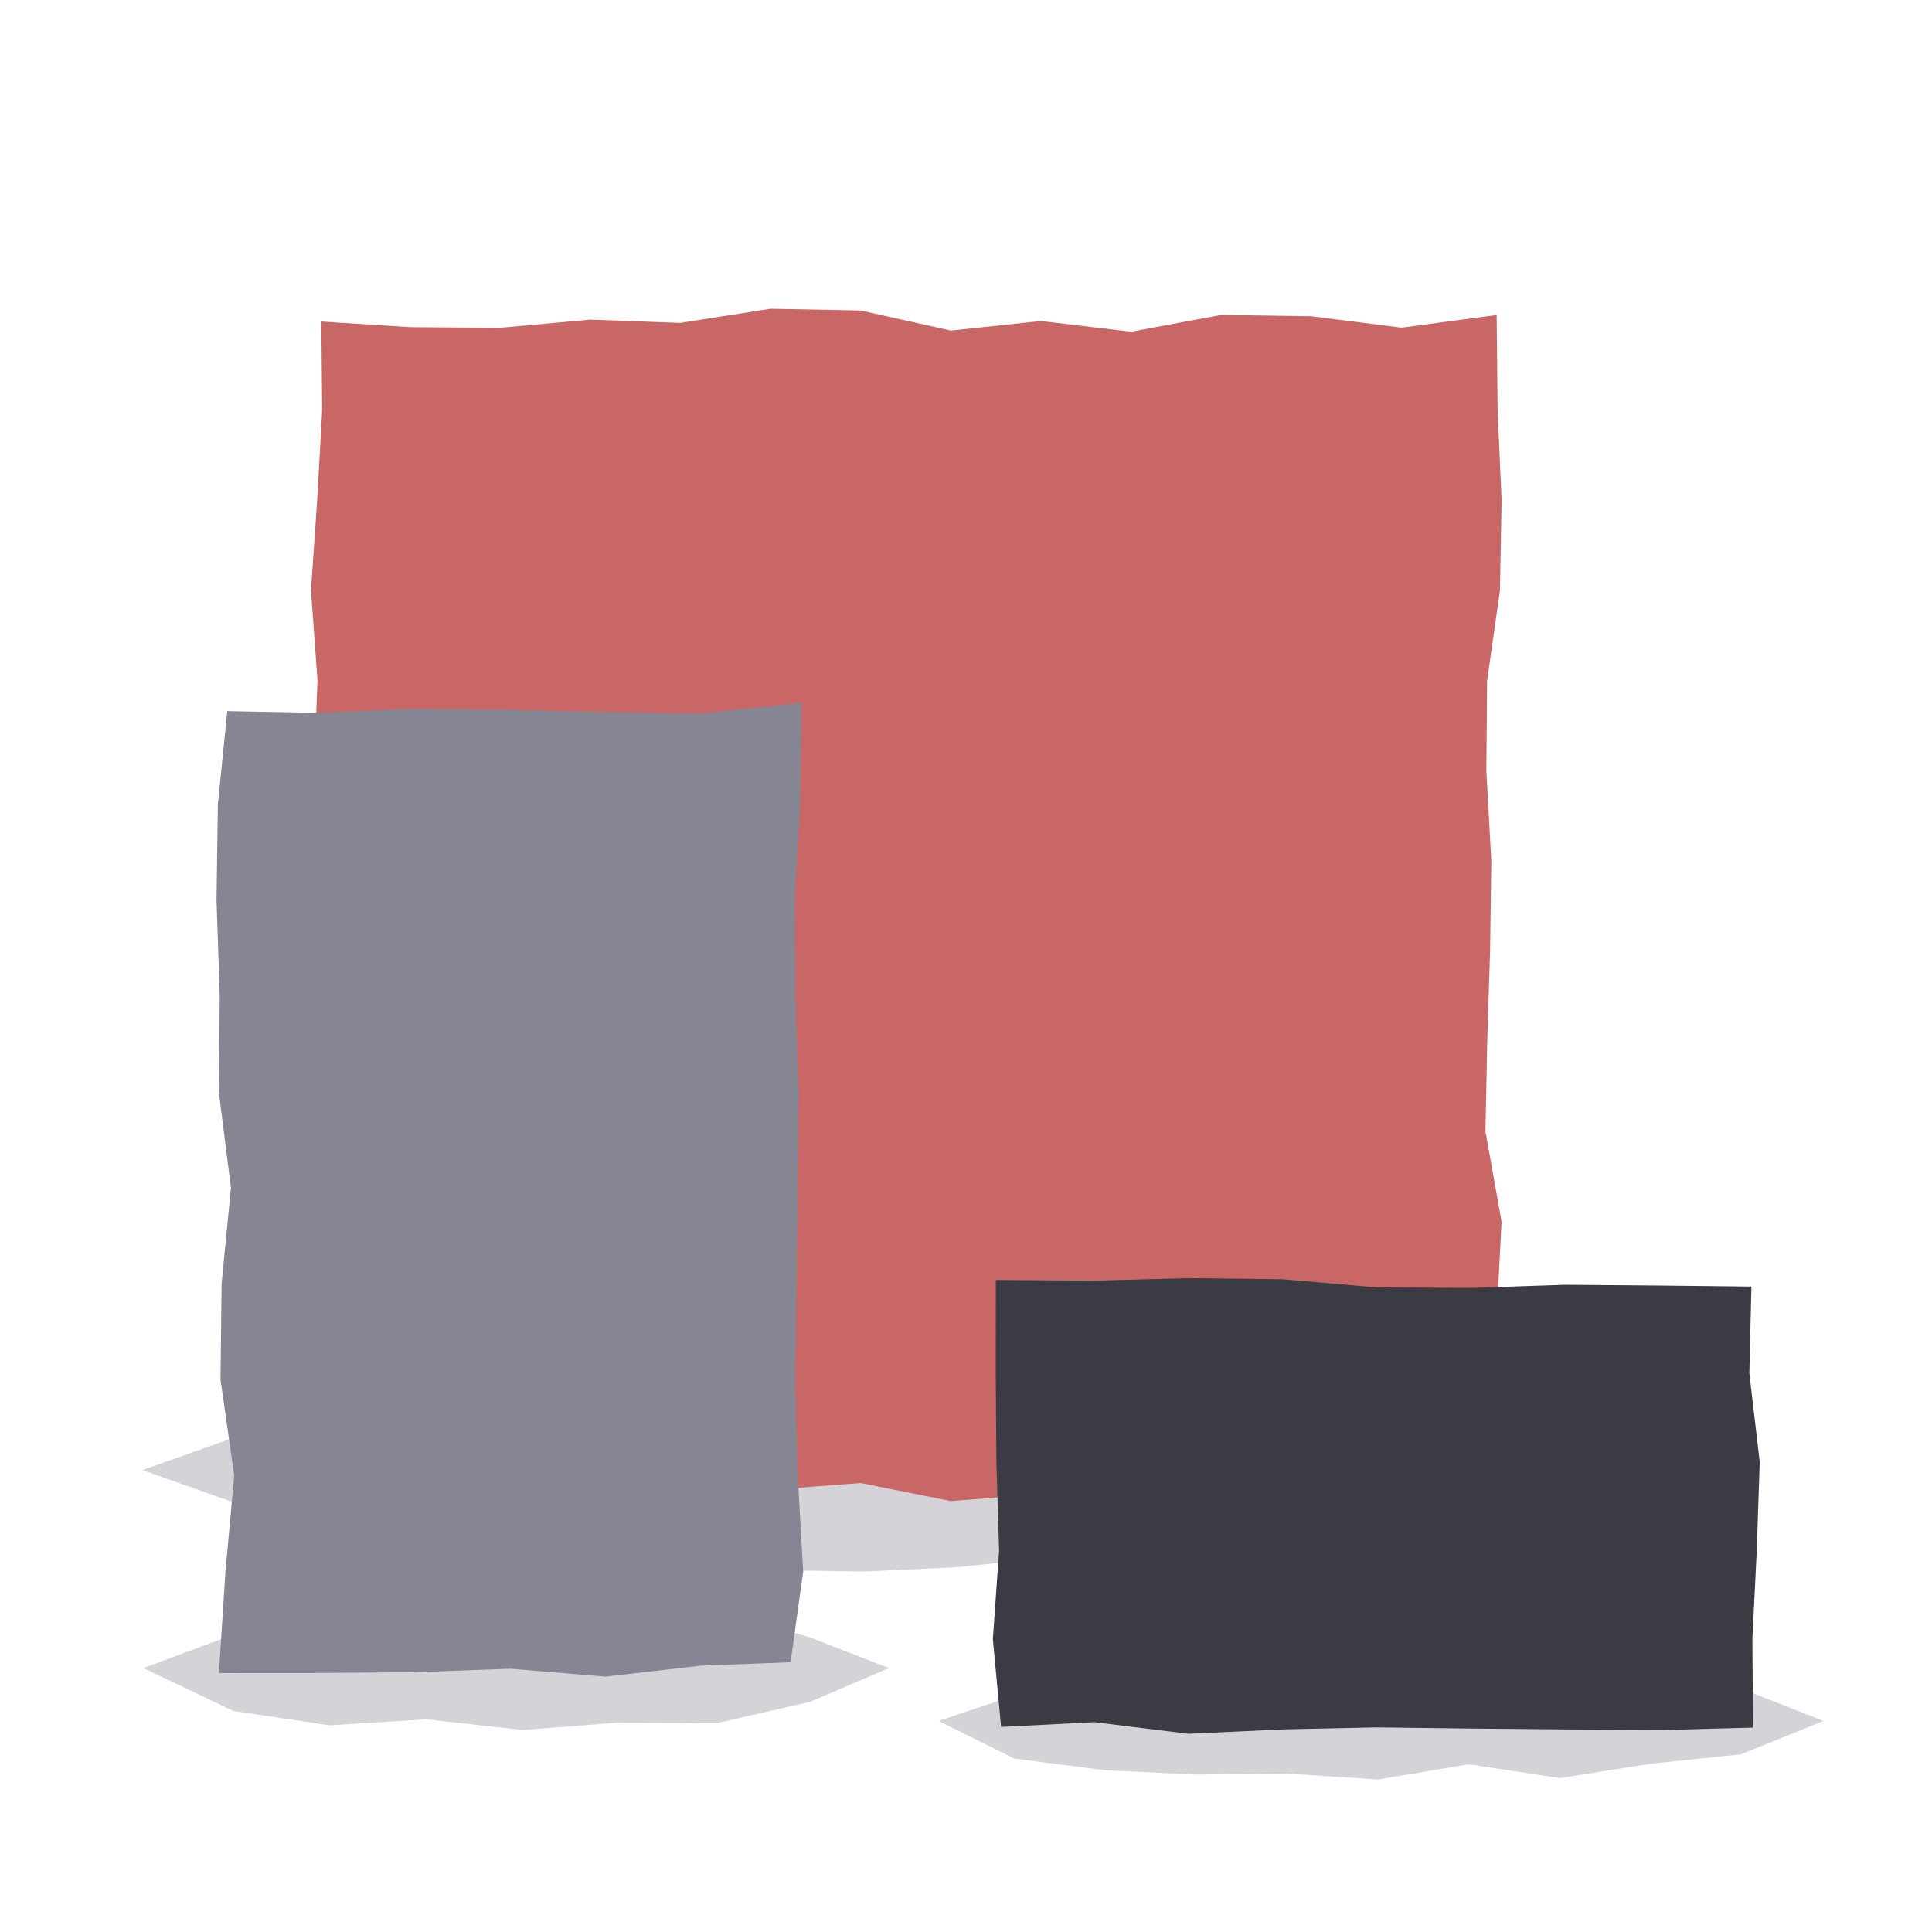
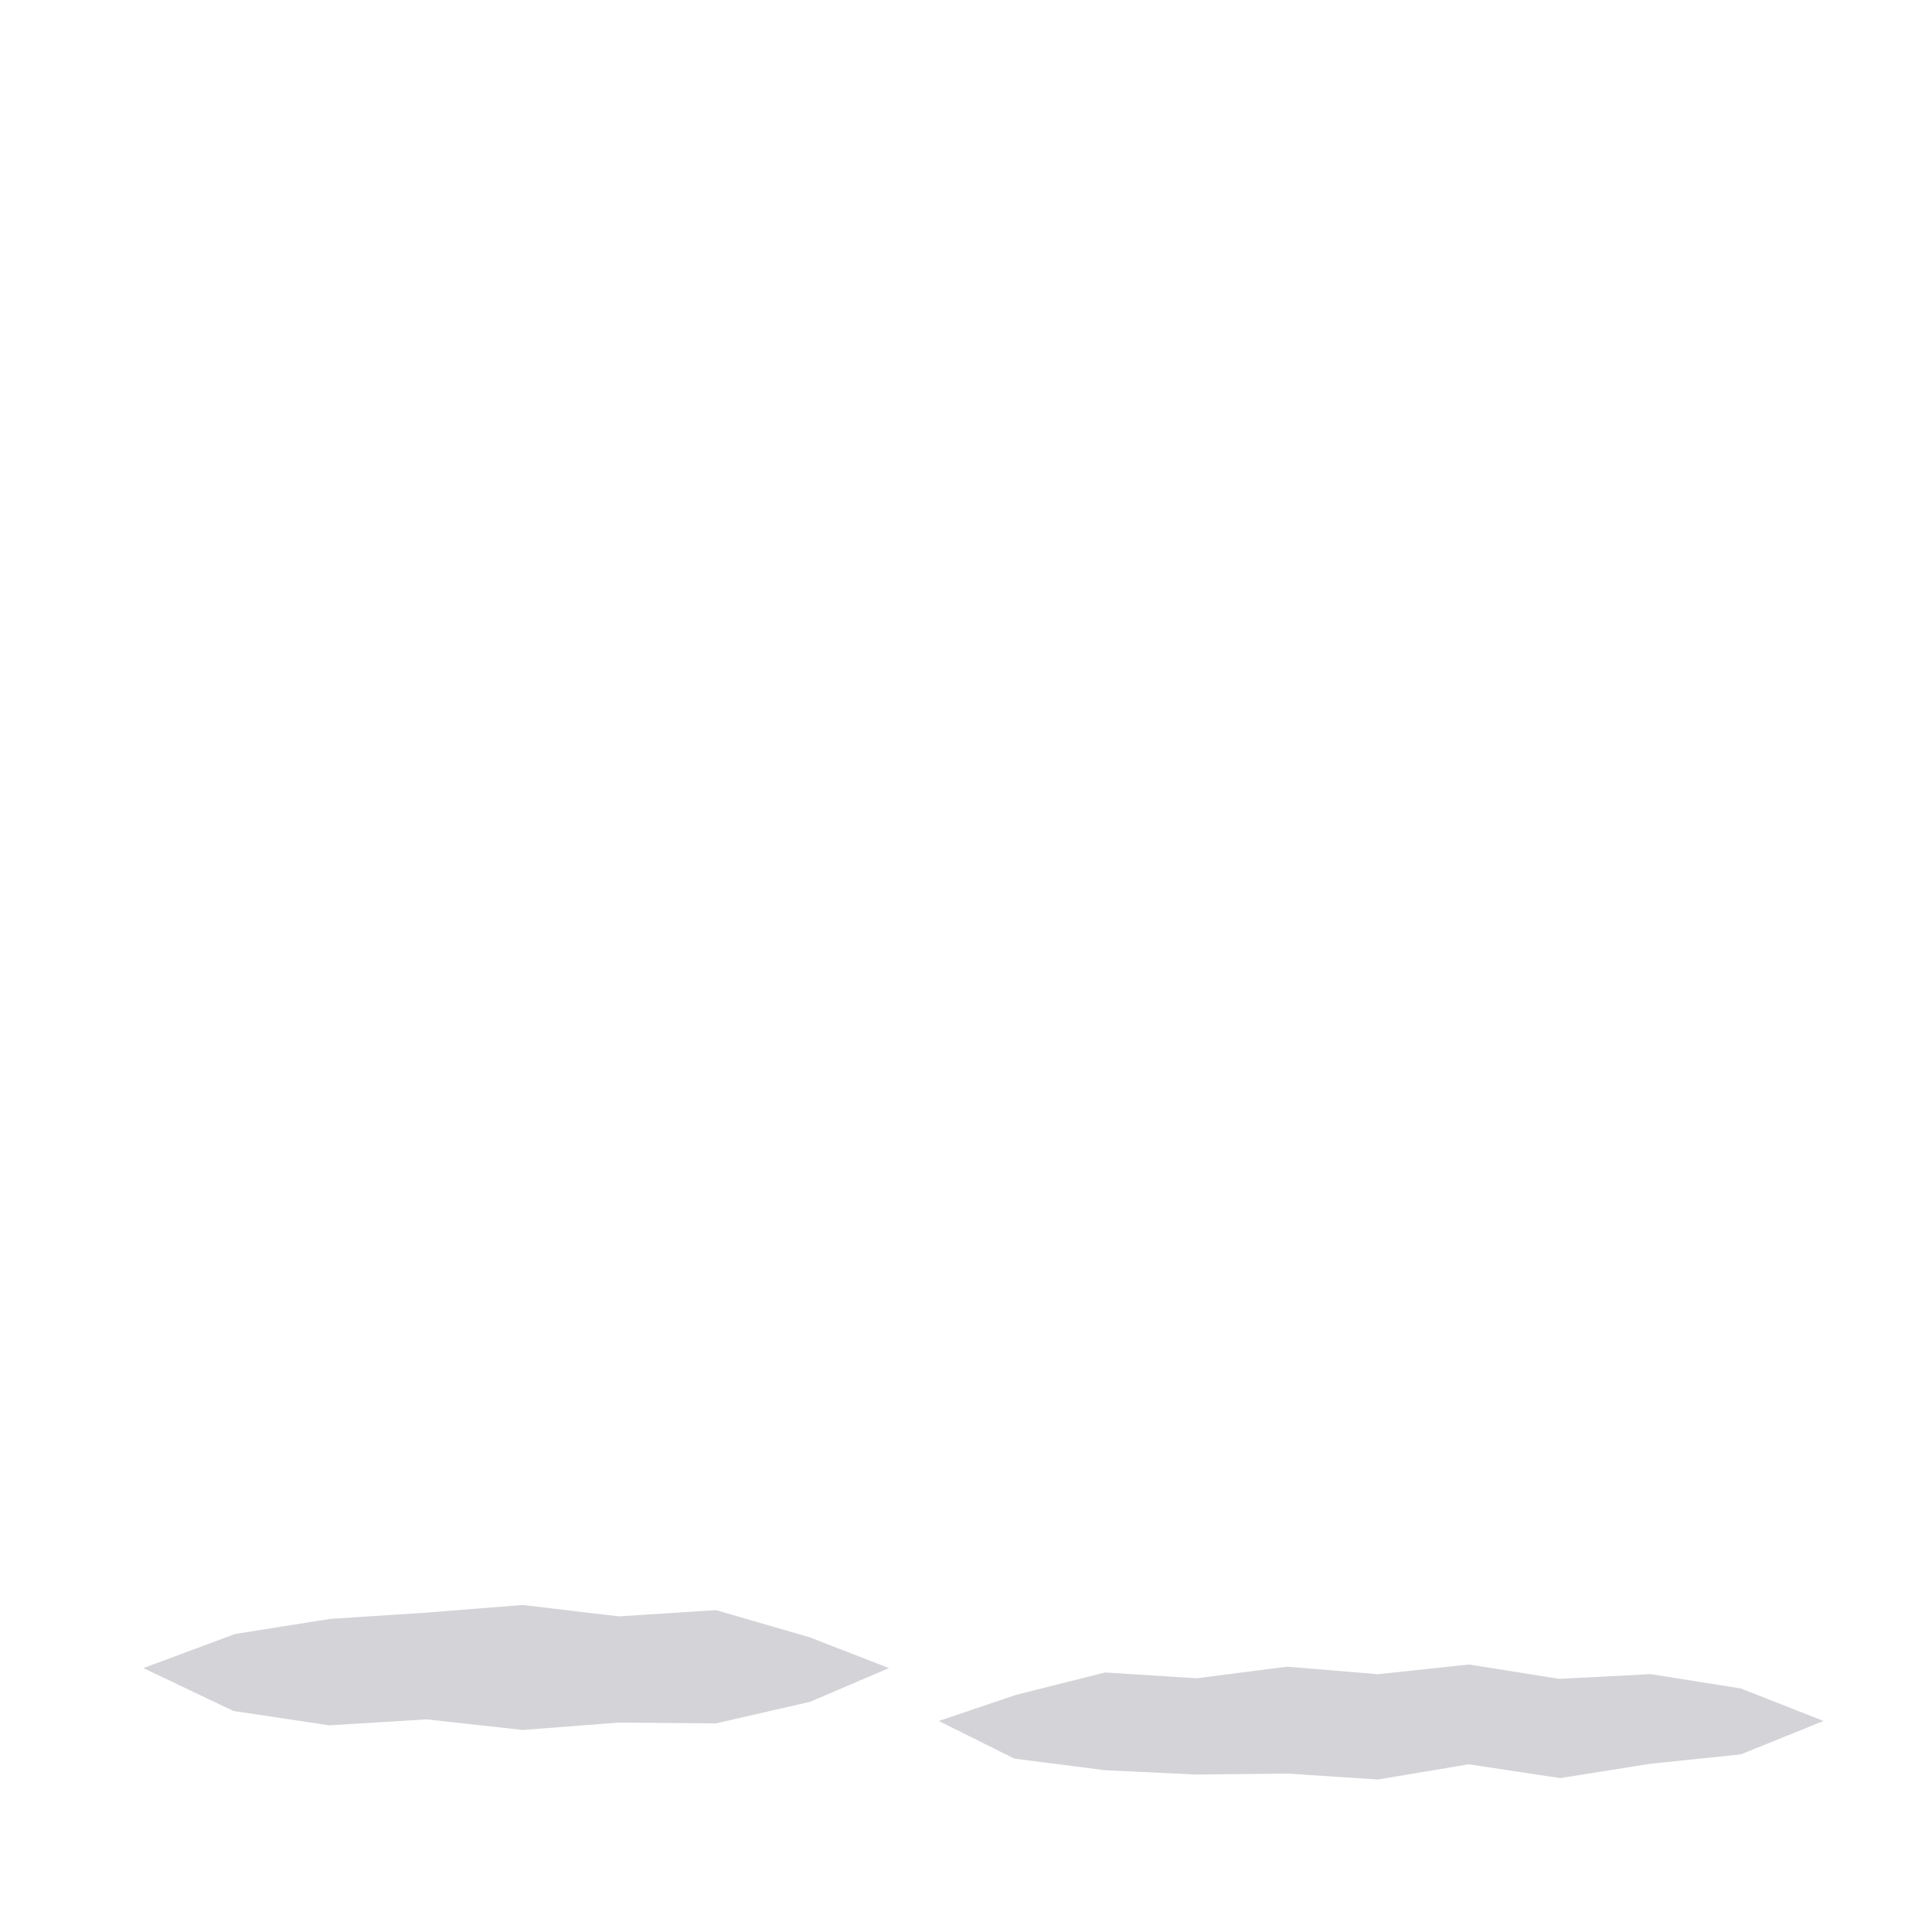
<svg xmlns="http://www.w3.org/2000/svg" viewBox="0 0 300 300">
-   <path fill="#D4D4D8" d="M245.34 228.27L233.24 235.26 219.17 237.45 205.29 241.15 190.77 238.12 176.84 242.52 162.6 241.91 148.42 243.37 134.2 244.03 119.99 243.82 105.87 240.35 91.71 239.98 77.36 241.89 63.49 237.58 49.18 237.83 35.7 233.09 22.12 228.27 35.7 223.45 49.09 218.09 63.3 217.1 77.62 218.21 91.7 216.7 105.78 213.59 120.02 215.46 134.2 213.74 148.36 216.43 162.64 213.01 176.84 213.92 191.07 214.37 204.94 218.72 219.05 219.93 232.91 222.64 245.34 228.27z" />
-   <path fill="#c96767" d="M48.56 232.74L63.64 232.73 77.64 232.58 91.63 231.92 105.63 233.43 119.63 231.35 133.62 230.28 147.62 233.08 161.62 232.03 175.61 231.53 189.61 231.81 203.61 232.02 217.61 232.21 231.55 231.59 231.4 217.66 232.45 203.67 233.16 189.67 230.66 175.68 230.94 161.68 231.38 147.69 231.57 133.69 230.8 119.69 230.92 105.69 232.91 91.69 233.17 77.7 232.55 63.69 232.4 48.91 217.62 50.88 203.63 49.11 189.63 48.9 175.64 51.51 161.64 49.85 147.65 51.33 133.65 48.21 119.65 47.94 105.65 50.14 91.65 49.63 77.66 50.9 63.65 50.8 49.89 49.93 50.03 63.68 49.25 77.68 48.29 91.67 49.3 105.67 48.76 119.67 49.74 133.66 50.48 147.66 49.69 161.66 48.47 175.65 51.34 189.65 50.37 203.65 50.34 217.68 48.56 232.74z" />
  <path fill="#D4D4D8" d="M138.04 259.02L125.78 264.26 111.14 267.61 96.11 267.48 81.16 268.63 66.22 266.98 51.14 267.91 36.25 265.68 22.26 259.02 36.52 253.72 51.27 251.38 66.19 250.41 81.16 249.22 96.09 250.99 111.18 250.02 125.7 254.23 138.04 259.02z" />
  <path fill="#D4D4D8" d="M283.16 267.23L270.31 272.42 256.26 273.88 242.25 276.1 228.05 273.96 213.97 276.32 199.86 275.4 185.73 275.55 171.59 274.88 157.51 273.08 145.77 267.23 157.82 263.16 171.6 259.7 185.81 260.6 199.85 258.8 213.97 259.97 228.1 258.46 242.12 260.69 256.32 259.96 270.3 262.18 283.16 267.23z" />
-   <path fill="#858594" d="M33.99 259.79L49.66 259.78 64.44 259.66 79.22 259.12 93.99 260.35 108.78 258.65 122.76 258.11 124.72 244.02 123.87 229.13 123.46 214.25 123.69 199.36 123.86 184.47 124.01 169.59 123.49 154.7 123.38 139.81 124.25 124.92 124.46 109.13 108.78 110.81 94.01 110.58 79.23 110.22 64.46 110.06 49.67 110.69 35.29 110.42 33.83 124.91 33.62 139.79 34.12 154.68 33.98 169.57 35.86 184.45 34.41 199.34 34.24 214.23 36.37 229.11 35.01 244.01 33.99 259.79z" />
-   <path fill="#3b3b43" d="M154.63 198.75L154.62 213.23 154.72 227 155.14 240.76 154.17 254.53 155.45 268.16 169.93 267.42 184.54 269.22 199.16 268.54 213.77 268.23 228.39 268.41 243.01 268.54 257.63 268.66 272.21 268.26 272.11 254.54 272.79 240.77 273.25 227.01 271.64 213.24 271.96 199.78 257.64 199.62 243.02 199.5 228.41 199.99 213.79 199.91 199.17 198.64 184.56 198.47 169.95 198.86 154.63 198.75z" />
</svg>